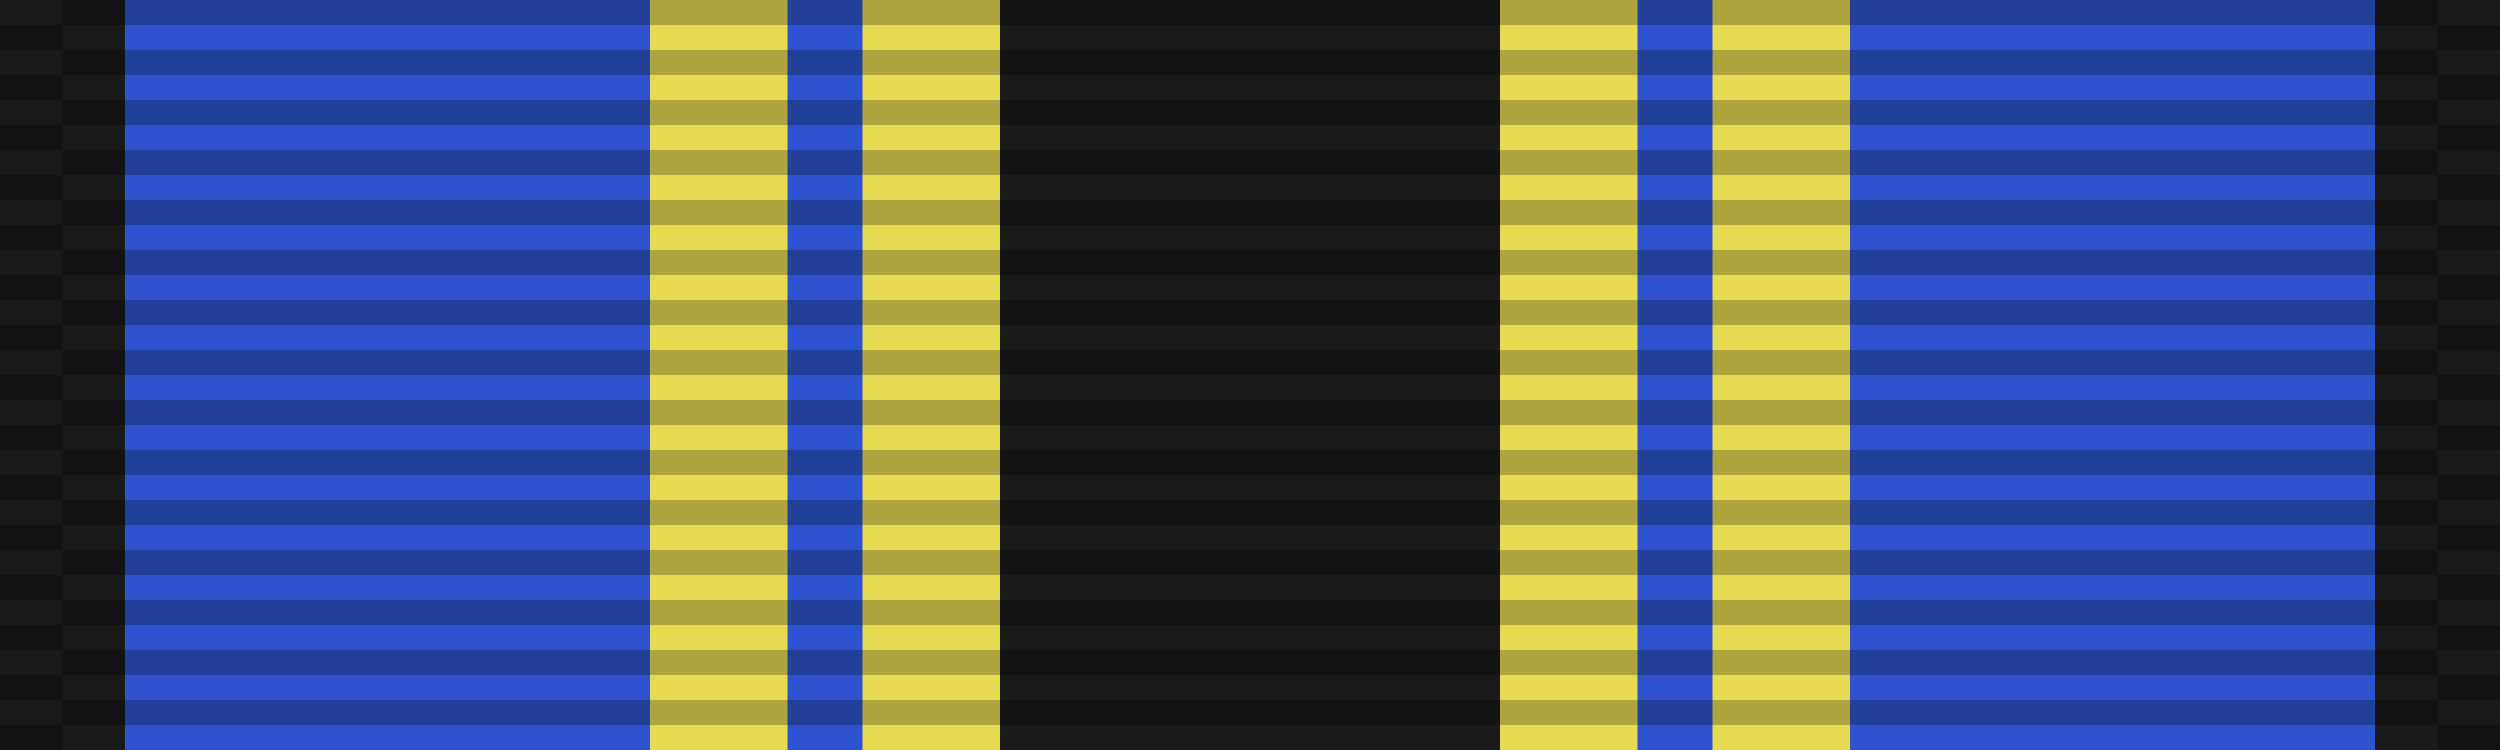
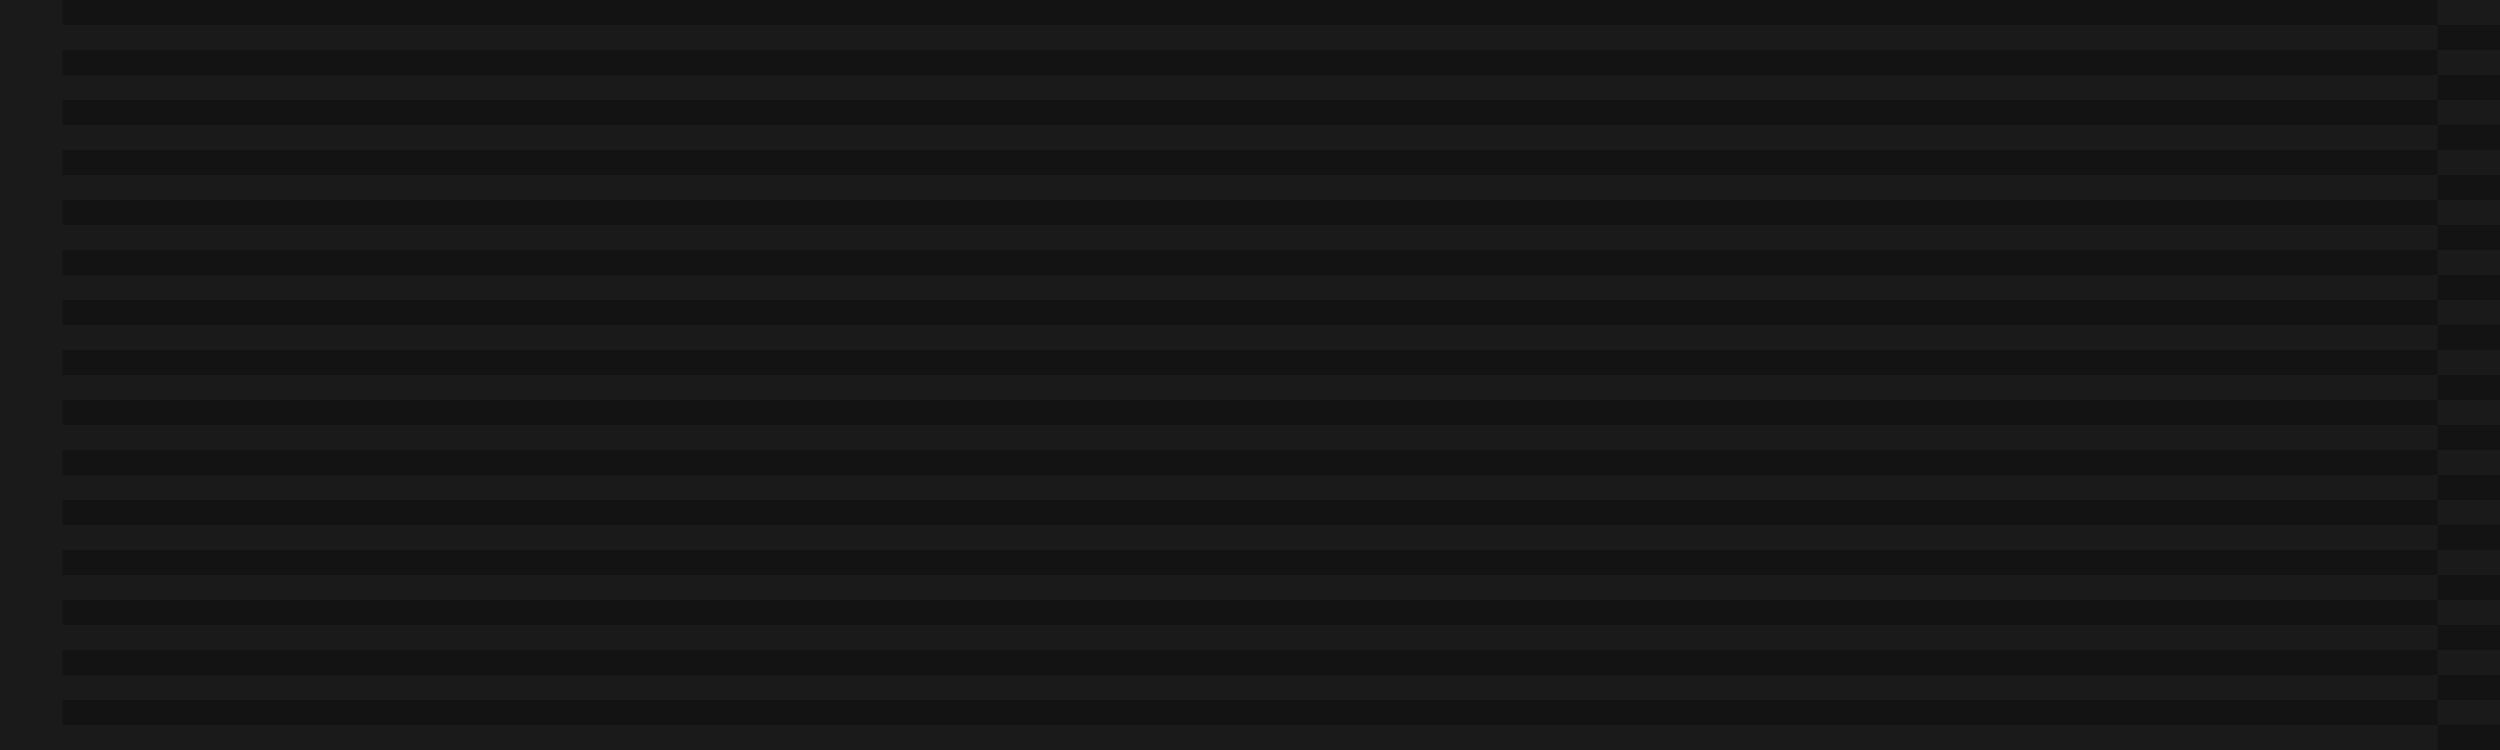
<svg xmlns="http://www.w3.org/2000/svg" width="100" height="30">
  <rect width="100" height="30" fill="#1a1a1a" />
-   <rect width="90" height="30" x="5" fill="#2d54ce" />
-   <rect width="48" height="30" x="26" fill="#e7dc51" />
-   <rect width="37" height="30" x="31.5" fill="#2d54ce" />
-   <rect width="31" height="30" x="34.5" fill="#e7dc51" />
  <rect width="20" height="30" x="40" fill="#1a1a1a" />
  <g stroke="#000" stroke-dasharray="1" opacity=".25">
    <path d="M50,0 50,30" stroke-width="95" />
-     <path d="M1.25,1 1.25,30" stroke-width="2.5" />
    <path d="M98.75,1 98.75,30" stroke-width="2.5" />
  </g>
</svg>